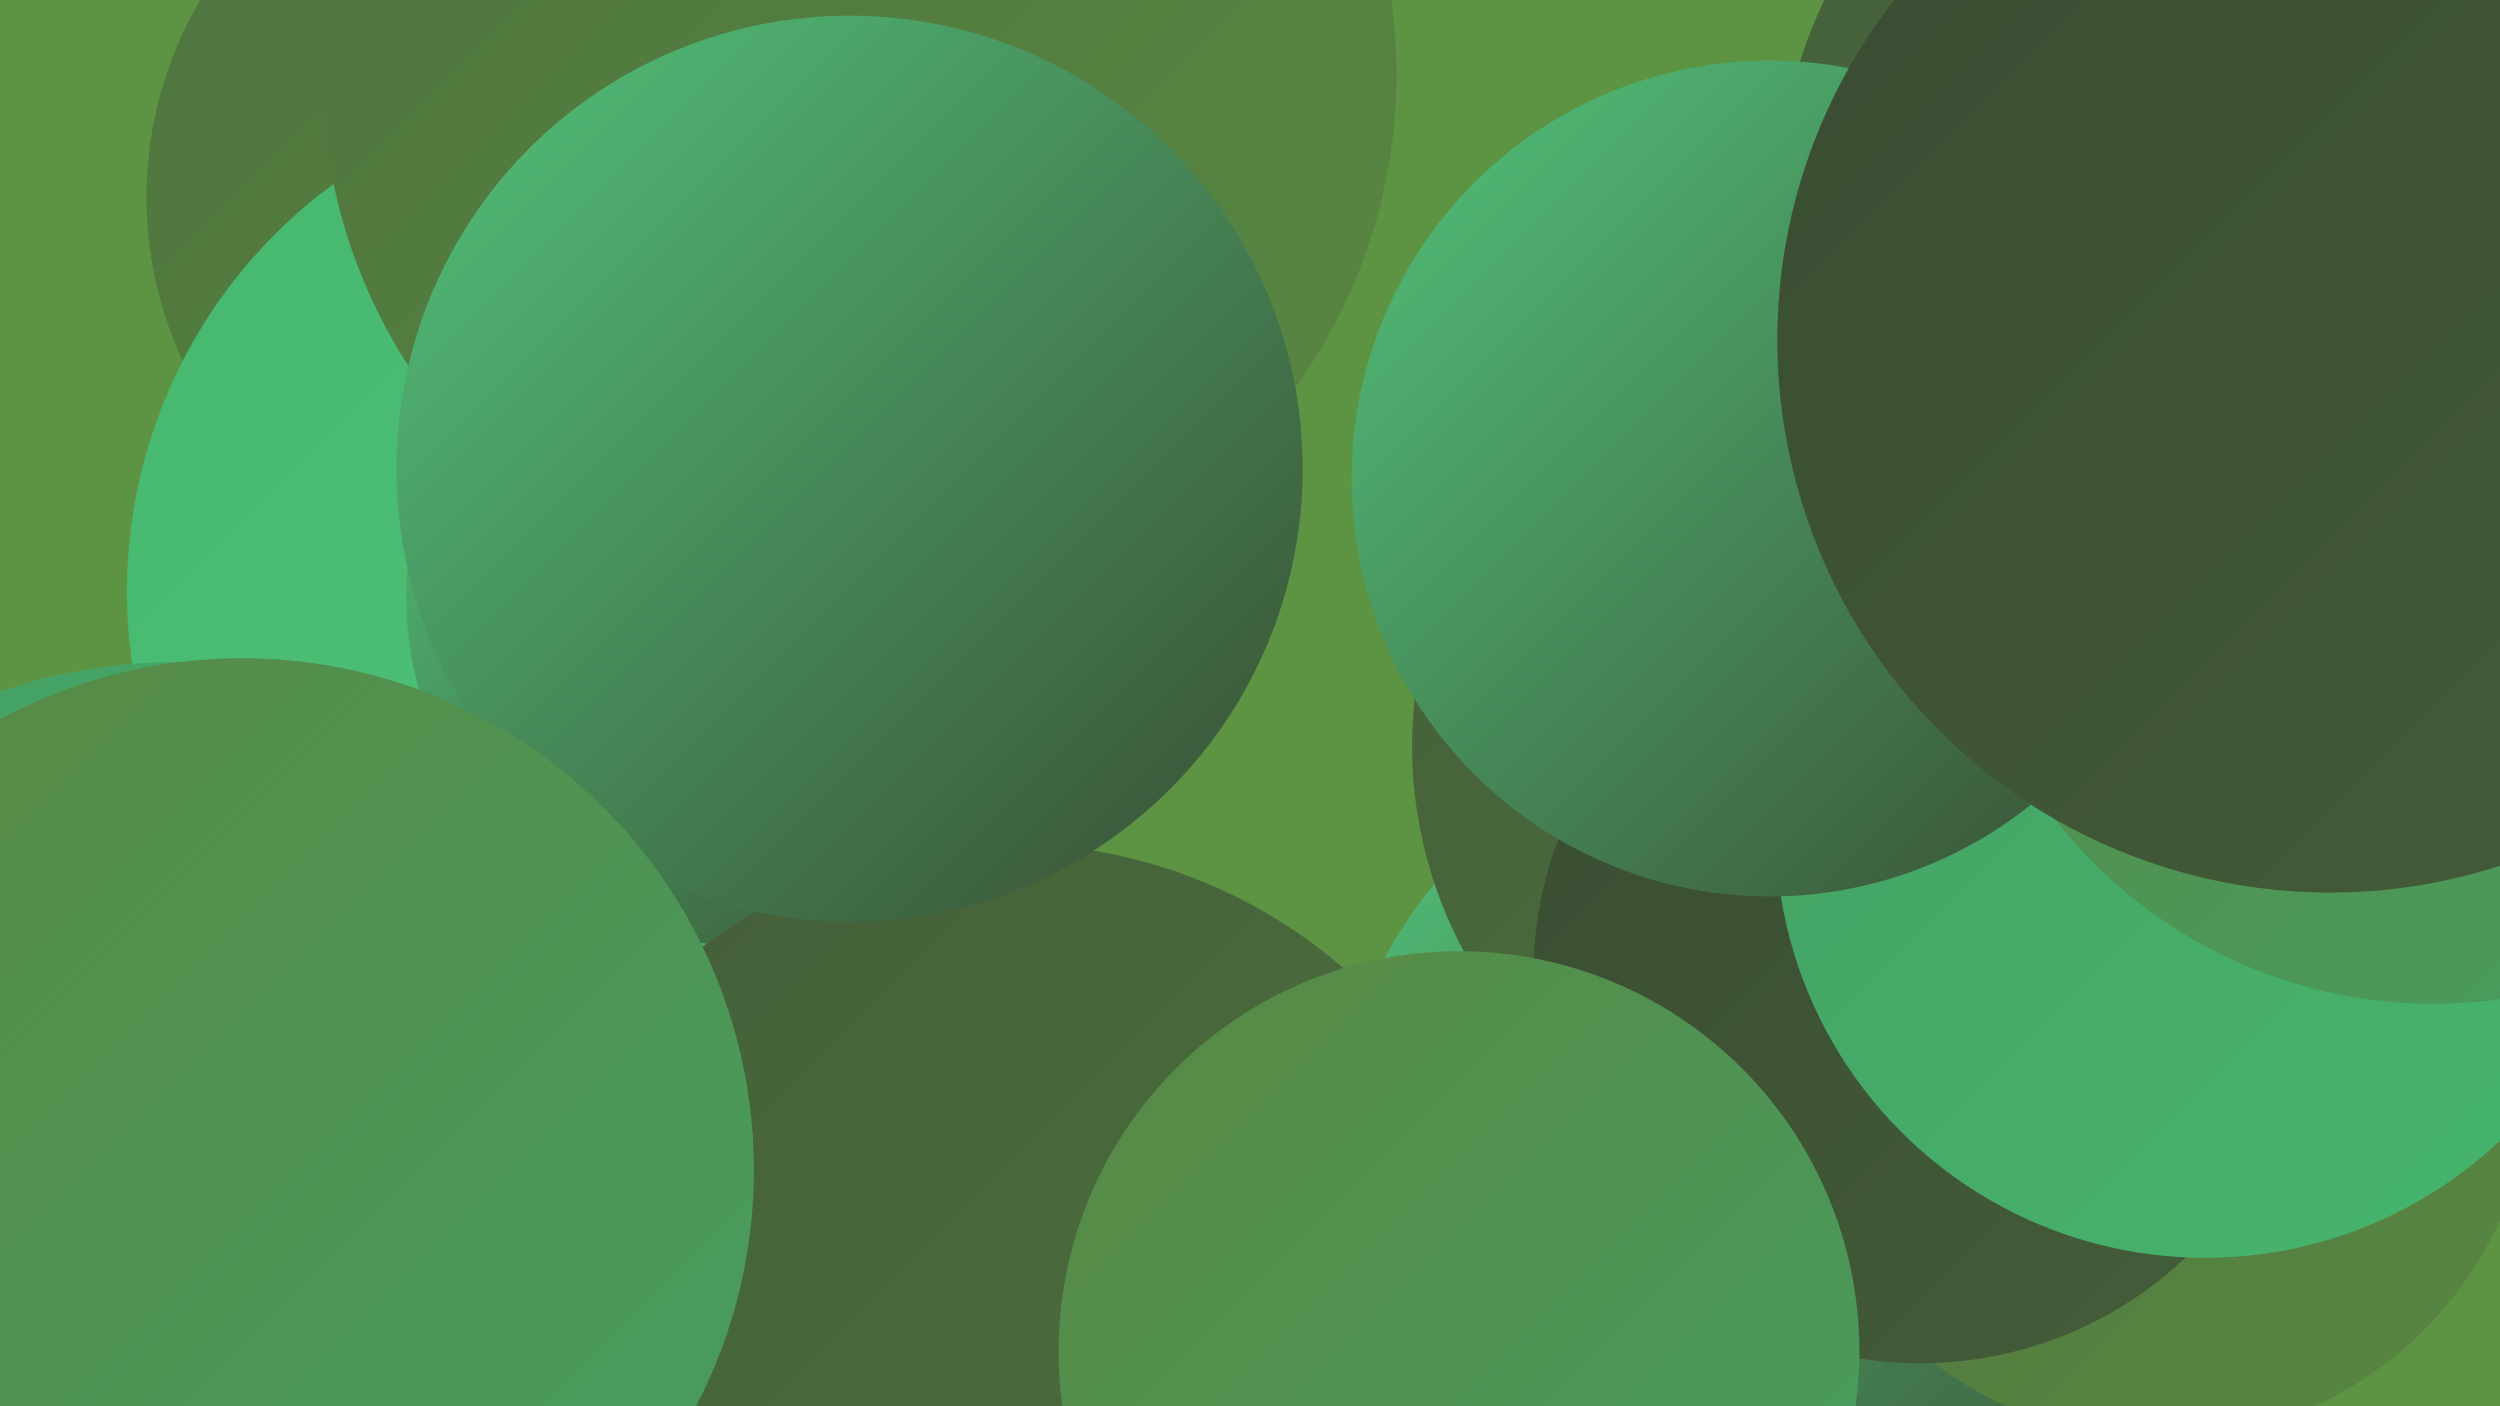
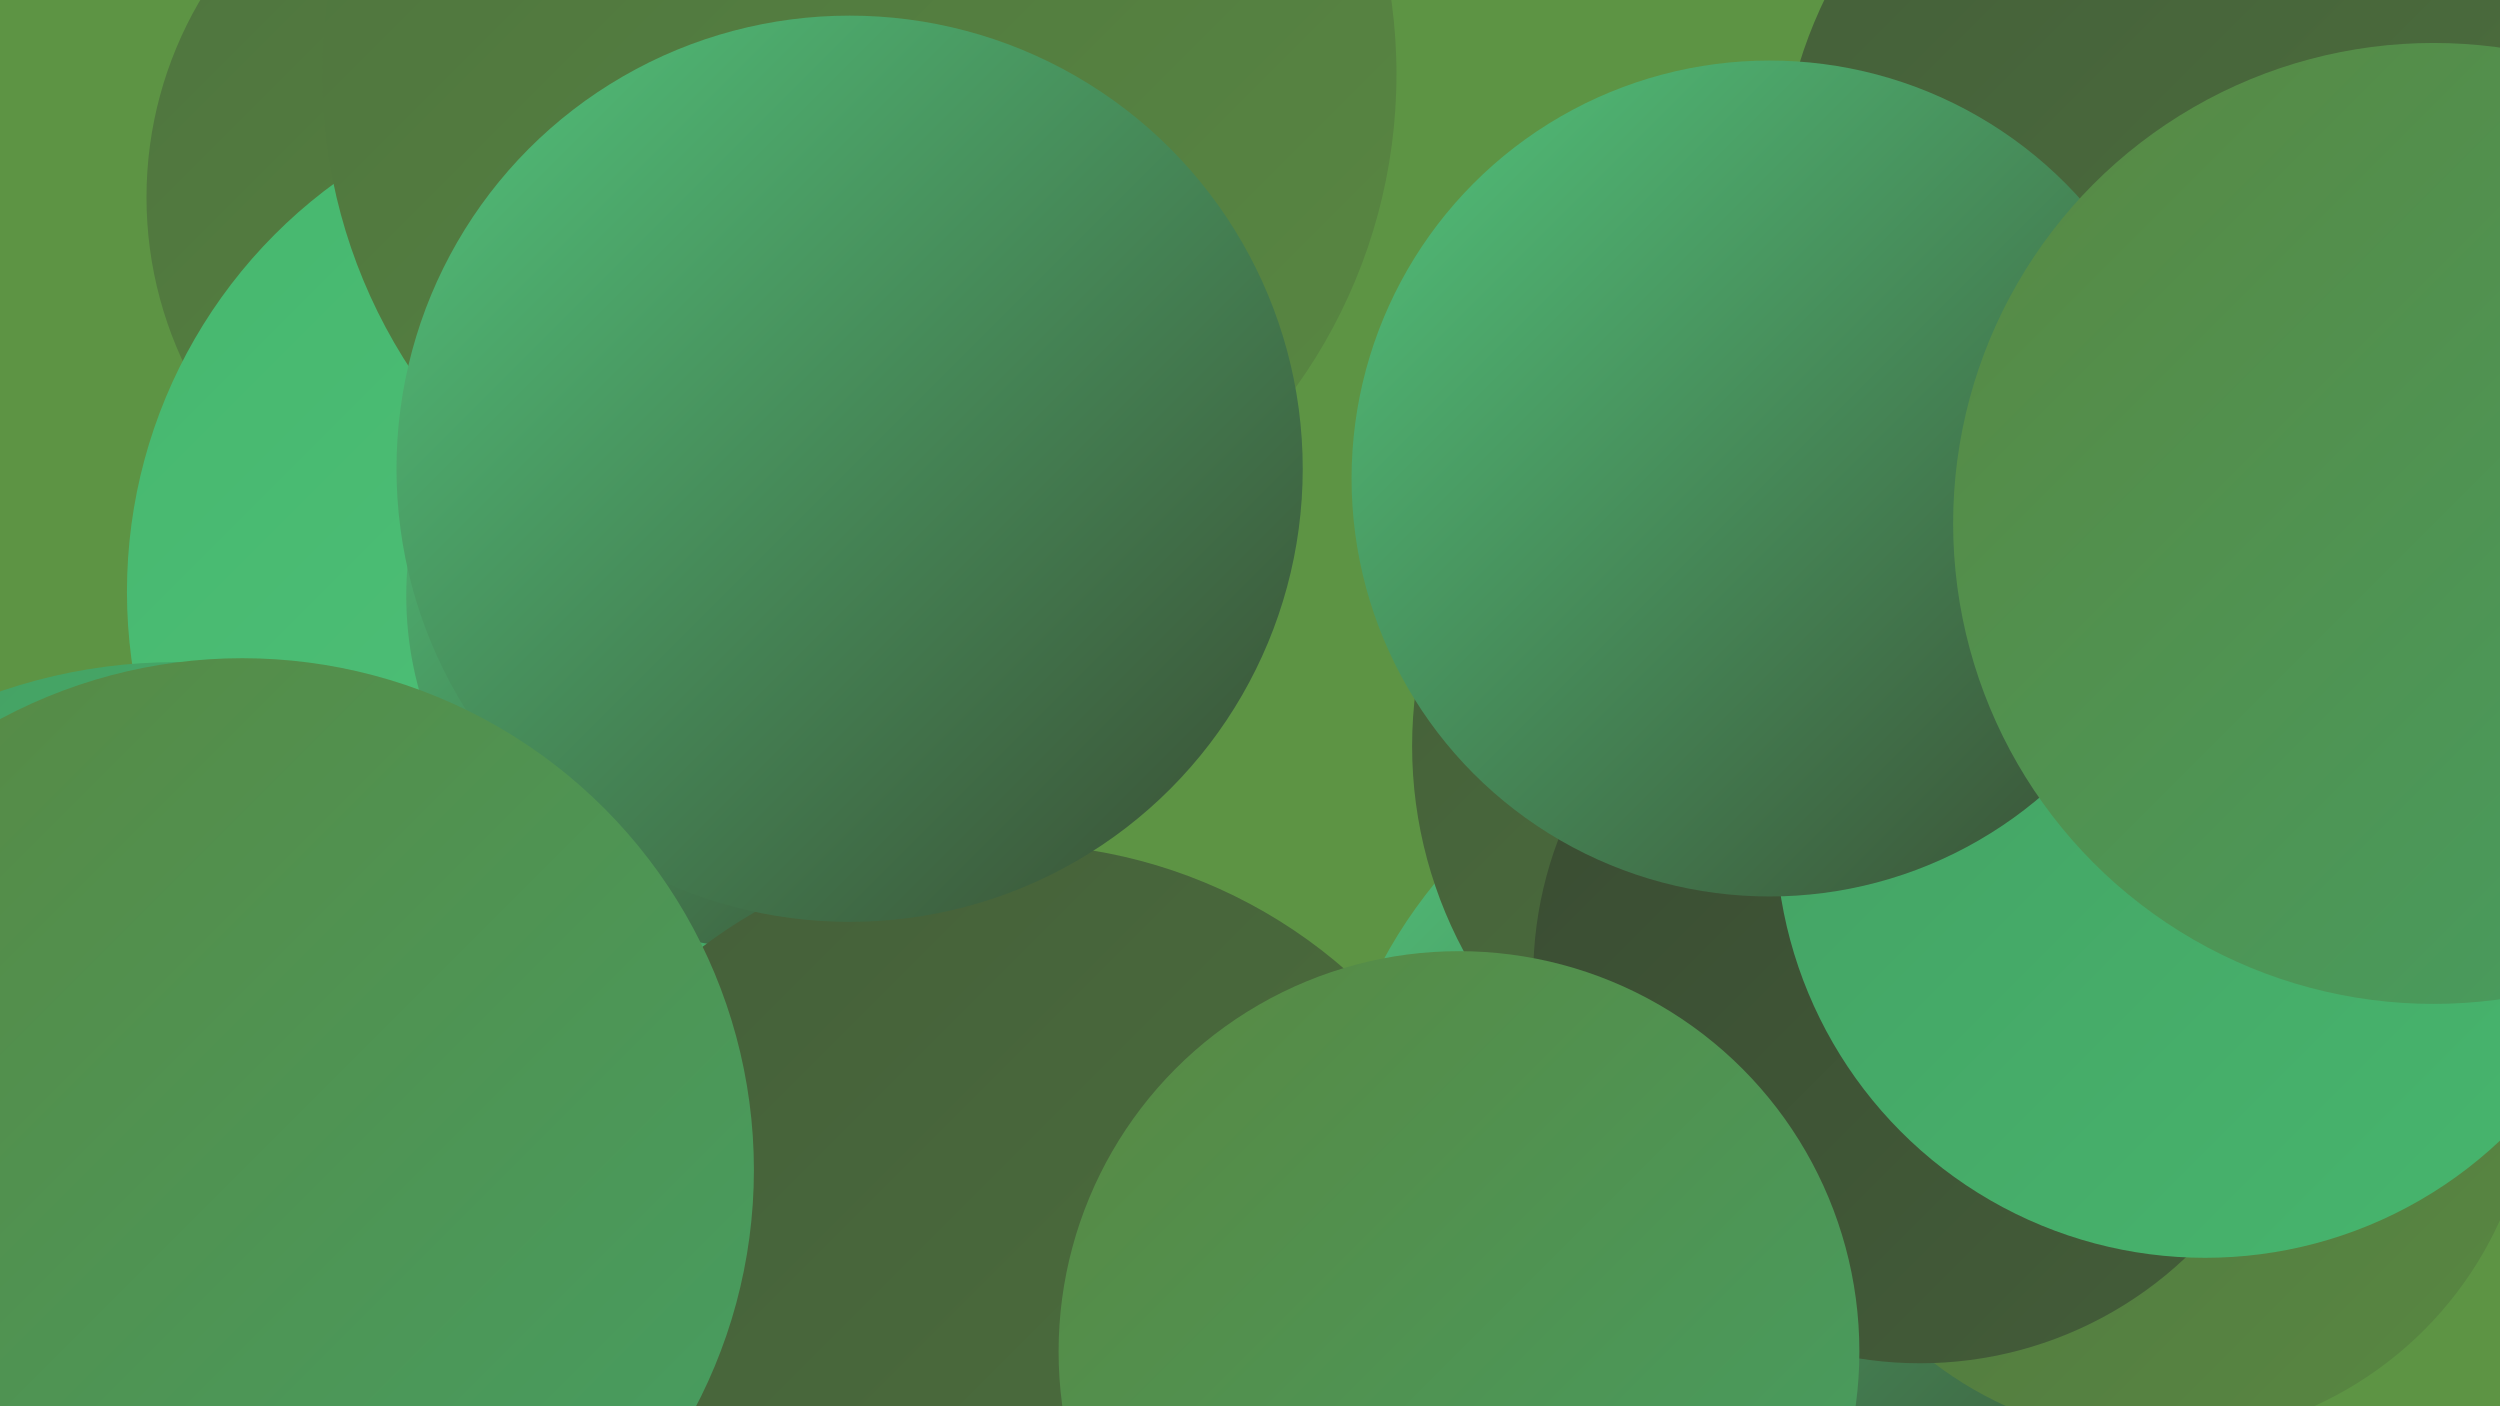
<svg xmlns="http://www.w3.org/2000/svg" width="1280" height="720">
  <defs>
    <linearGradient id="grad0" x1="0%" y1="0%" x2="100%" y2="100%">
      <stop offset="0%" style="stop-color:#394b32;stop-opacity:1" />
      <stop offset="100%" style="stop-color:#445e39;stop-opacity:1" />
    </linearGradient>
    <linearGradient id="grad1" x1="0%" y1="0%" x2="100%" y2="100%">
      <stop offset="0%" style="stop-color:#445e39;stop-opacity:1" />
      <stop offset="100%" style="stop-color:#4e733e;stop-opacity:1" />
    </linearGradient>
    <linearGradient id="grad2" x1="0%" y1="0%" x2="100%" y2="100%">
      <stop offset="0%" style="stop-color:#4e733e;stop-opacity:1" />
      <stop offset="100%" style="stop-color:#598842;stop-opacity:1" />
    </linearGradient>
    <linearGradient id="grad3" x1="0%" y1="0%" x2="100%" y2="100%">
      <stop offset="0%" style="stop-color:#598842;stop-opacity:1" />
      <stop offset="100%" style="stop-color:#459f63;stop-opacity:1" />
    </linearGradient>
    <linearGradient id="grad4" x1="0%" y1="0%" x2="100%" y2="100%">
      <stop offset="0%" style="stop-color:#459f63;stop-opacity:1" />
      <stop offset="100%" style="stop-color:#46b76e;stop-opacity:1" />
    </linearGradient>
    <linearGradient id="grad5" x1="0%" y1="0%" x2="100%" y2="100%">
      <stop offset="0%" style="stop-color:#46b76e;stop-opacity:1" />
      <stop offset="100%" style="stop-color:#52c47c;stop-opacity:1" />
    </linearGradient>
    <linearGradient id="grad6" x1="0%" y1="0%" x2="100%" y2="100%">
      <stop offset="0%" style="stop-color:#52c47c;stop-opacity:1" />
      <stop offset="100%" style="stop-color:#394b32;stop-opacity:1" />
    </linearGradient>
  </defs>
  <rect width="1280" height="720" fill="#5d9444" />
  <circle cx="1003" cy="531" r="237" fill="url(#grad4)" />
  <circle cx="274" cy="101" r="199" fill="url(#grad2)" />
  <circle cx="929" cy="611" r="251" fill="url(#grad6)" />
  <circle cx="324" cy="303" r="259" fill="url(#grad5)" />
  <circle cx="945" cy="382" r="222" fill="url(#grad1)" />
  <circle cx="1106" cy="546" r="191" fill="url(#grad2)" />
  <circle cx="983" cy="500" r="198" fill="url(#grad0)" />
  <circle cx="1144" cy="101" r="233" fill="url(#grad1)" />
  <circle cx="266" cy="662" r="230" fill="url(#grad4)" />
  <circle cx="440" cy="38" r="275" fill="url(#grad2)" />
  <circle cx="1129" cy="424" r="220" fill="url(#grad4)" />
  <circle cx="388" cy="305" r="180" fill="url(#grad6)" />
  <circle cx="90" cy="616" r="277" fill="url(#grad4)" />
  <circle cx="517" cy="693" r="261" fill="url(#grad1)" />
  <circle cx="747" cy="692" r="205" fill="url(#grad3)" />
  <circle cx="906" cy="245" r="214" fill="url(#grad6)" />
  <circle cx="435" cy="240" r="232" fill="url(#grad6)" />
  <circle cx="124" cy="599" r="262" fill="url(#grad3)" />
  <circle cx="1246" cy="268" r="246" fill="url(#grad3)" />
-   <circle cx="1193" cy="174" r="283" fill="url(#grad0)" />
</svg>